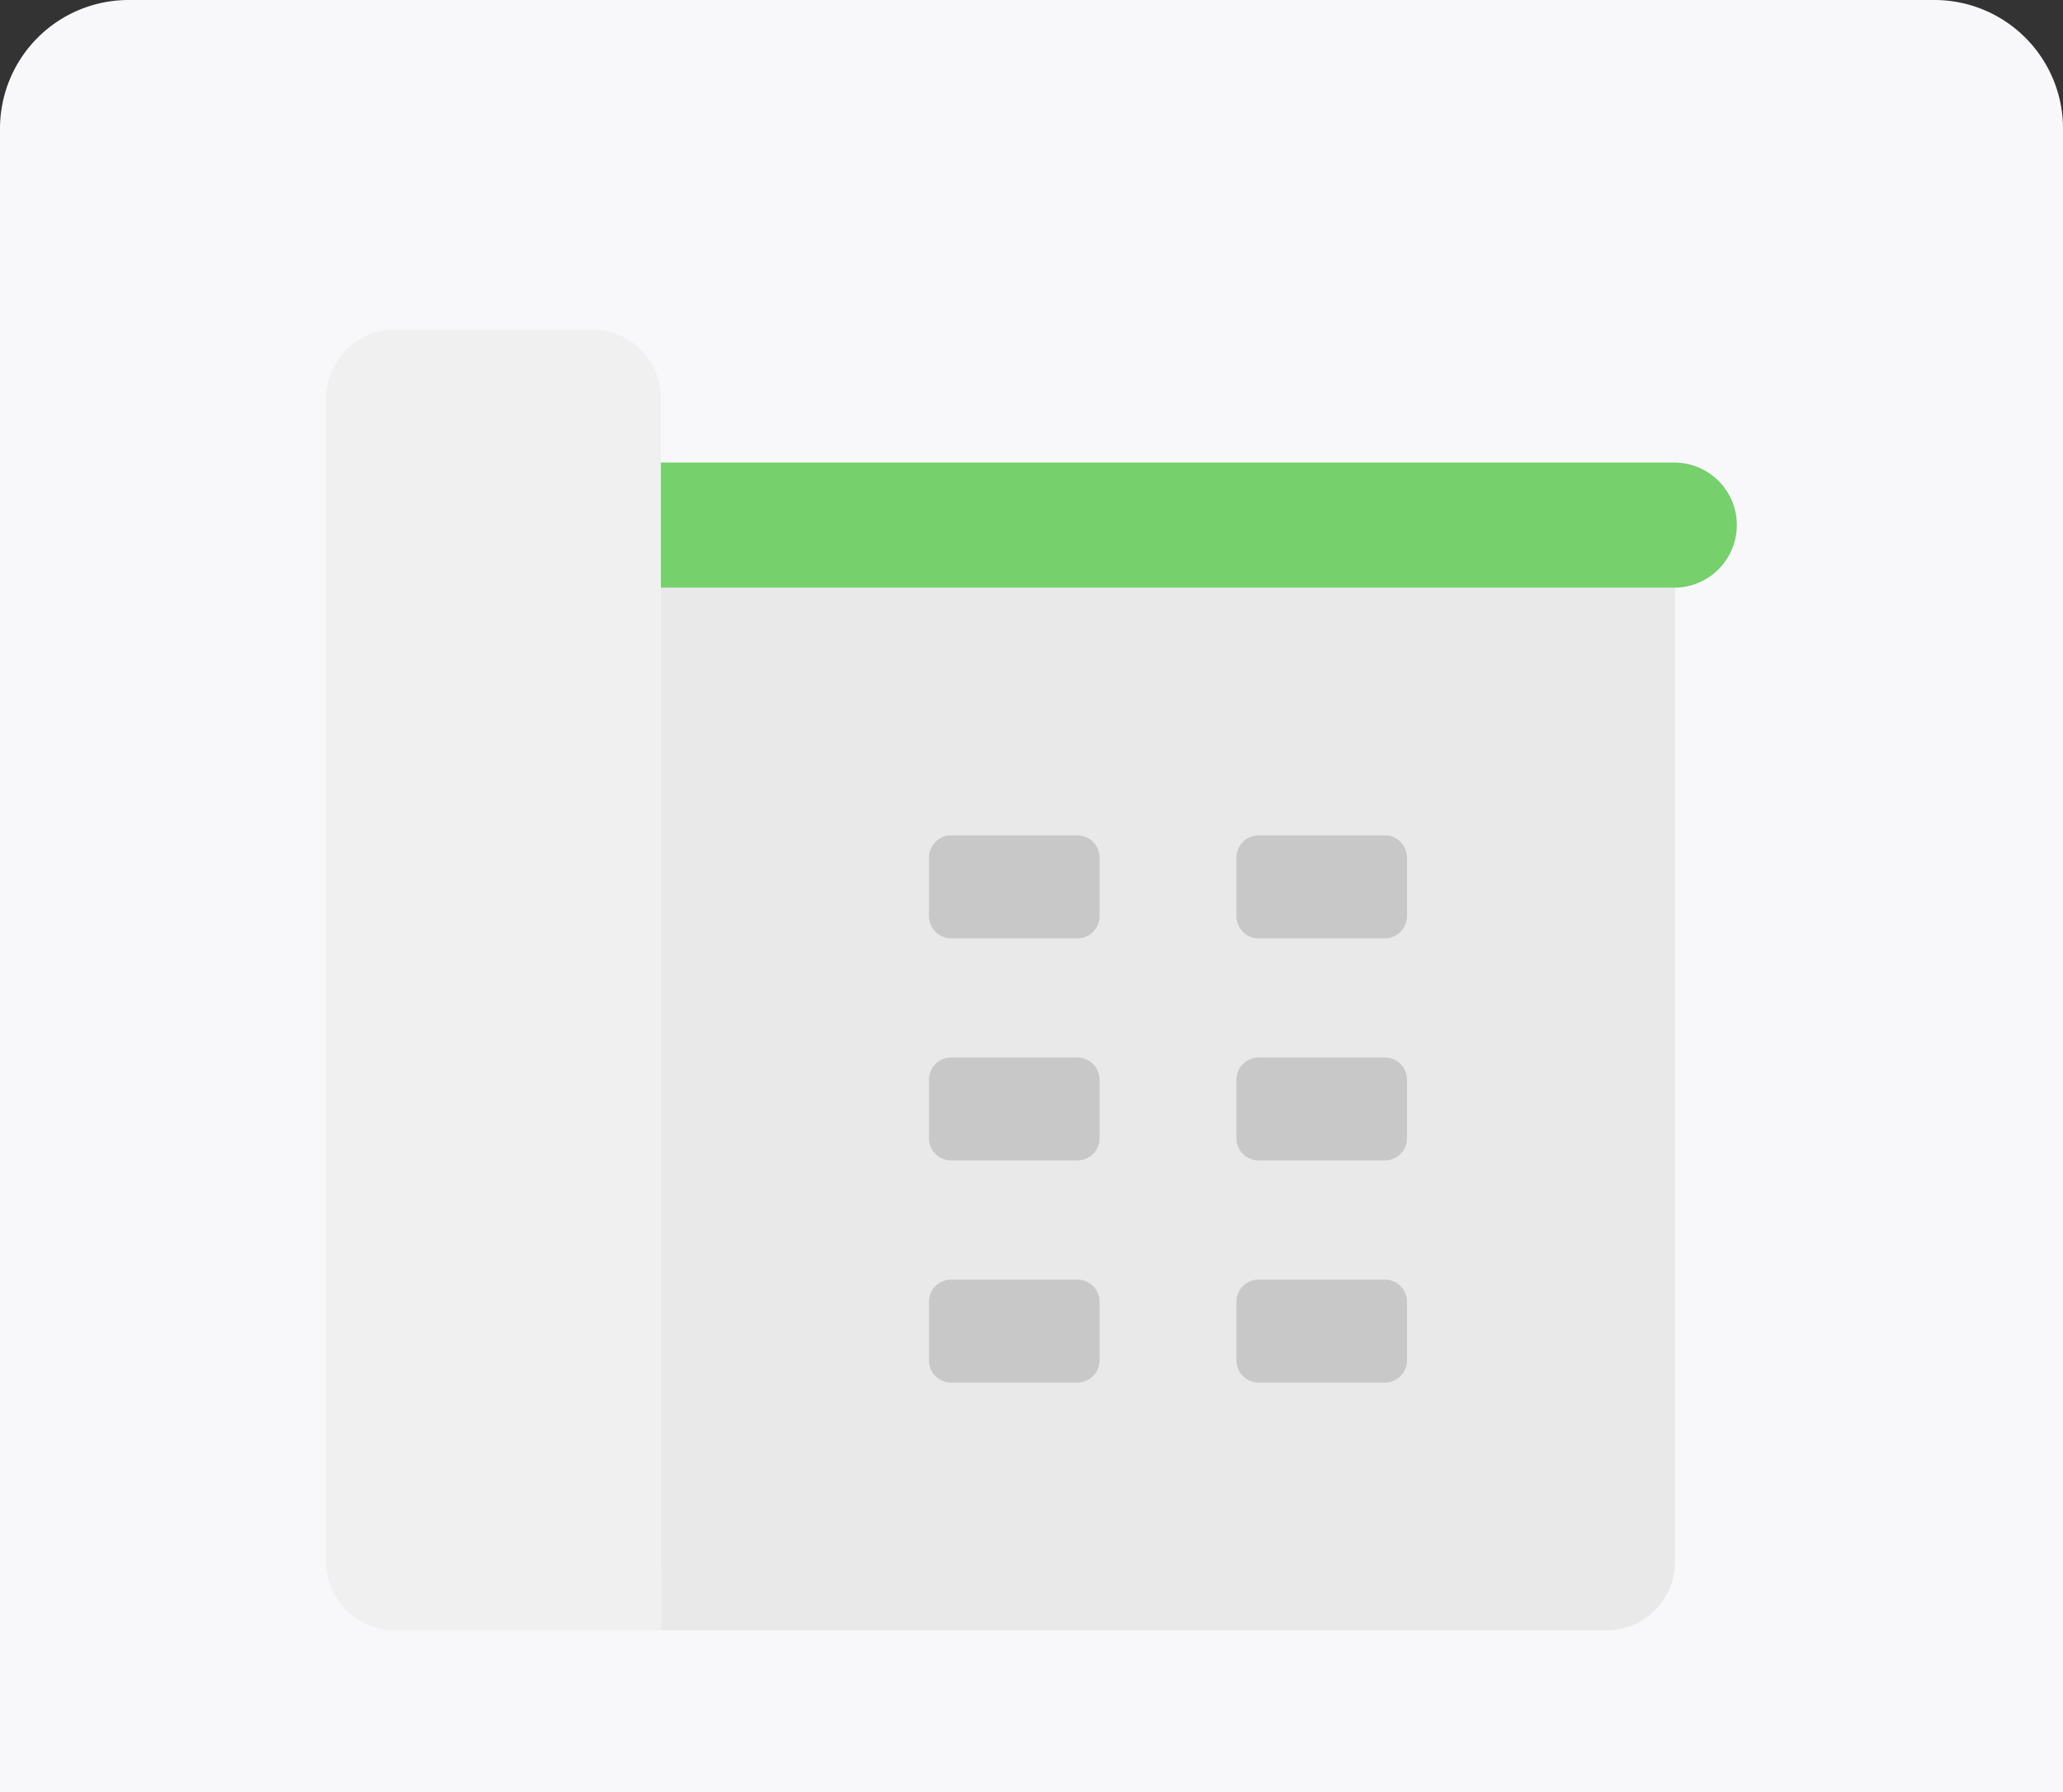
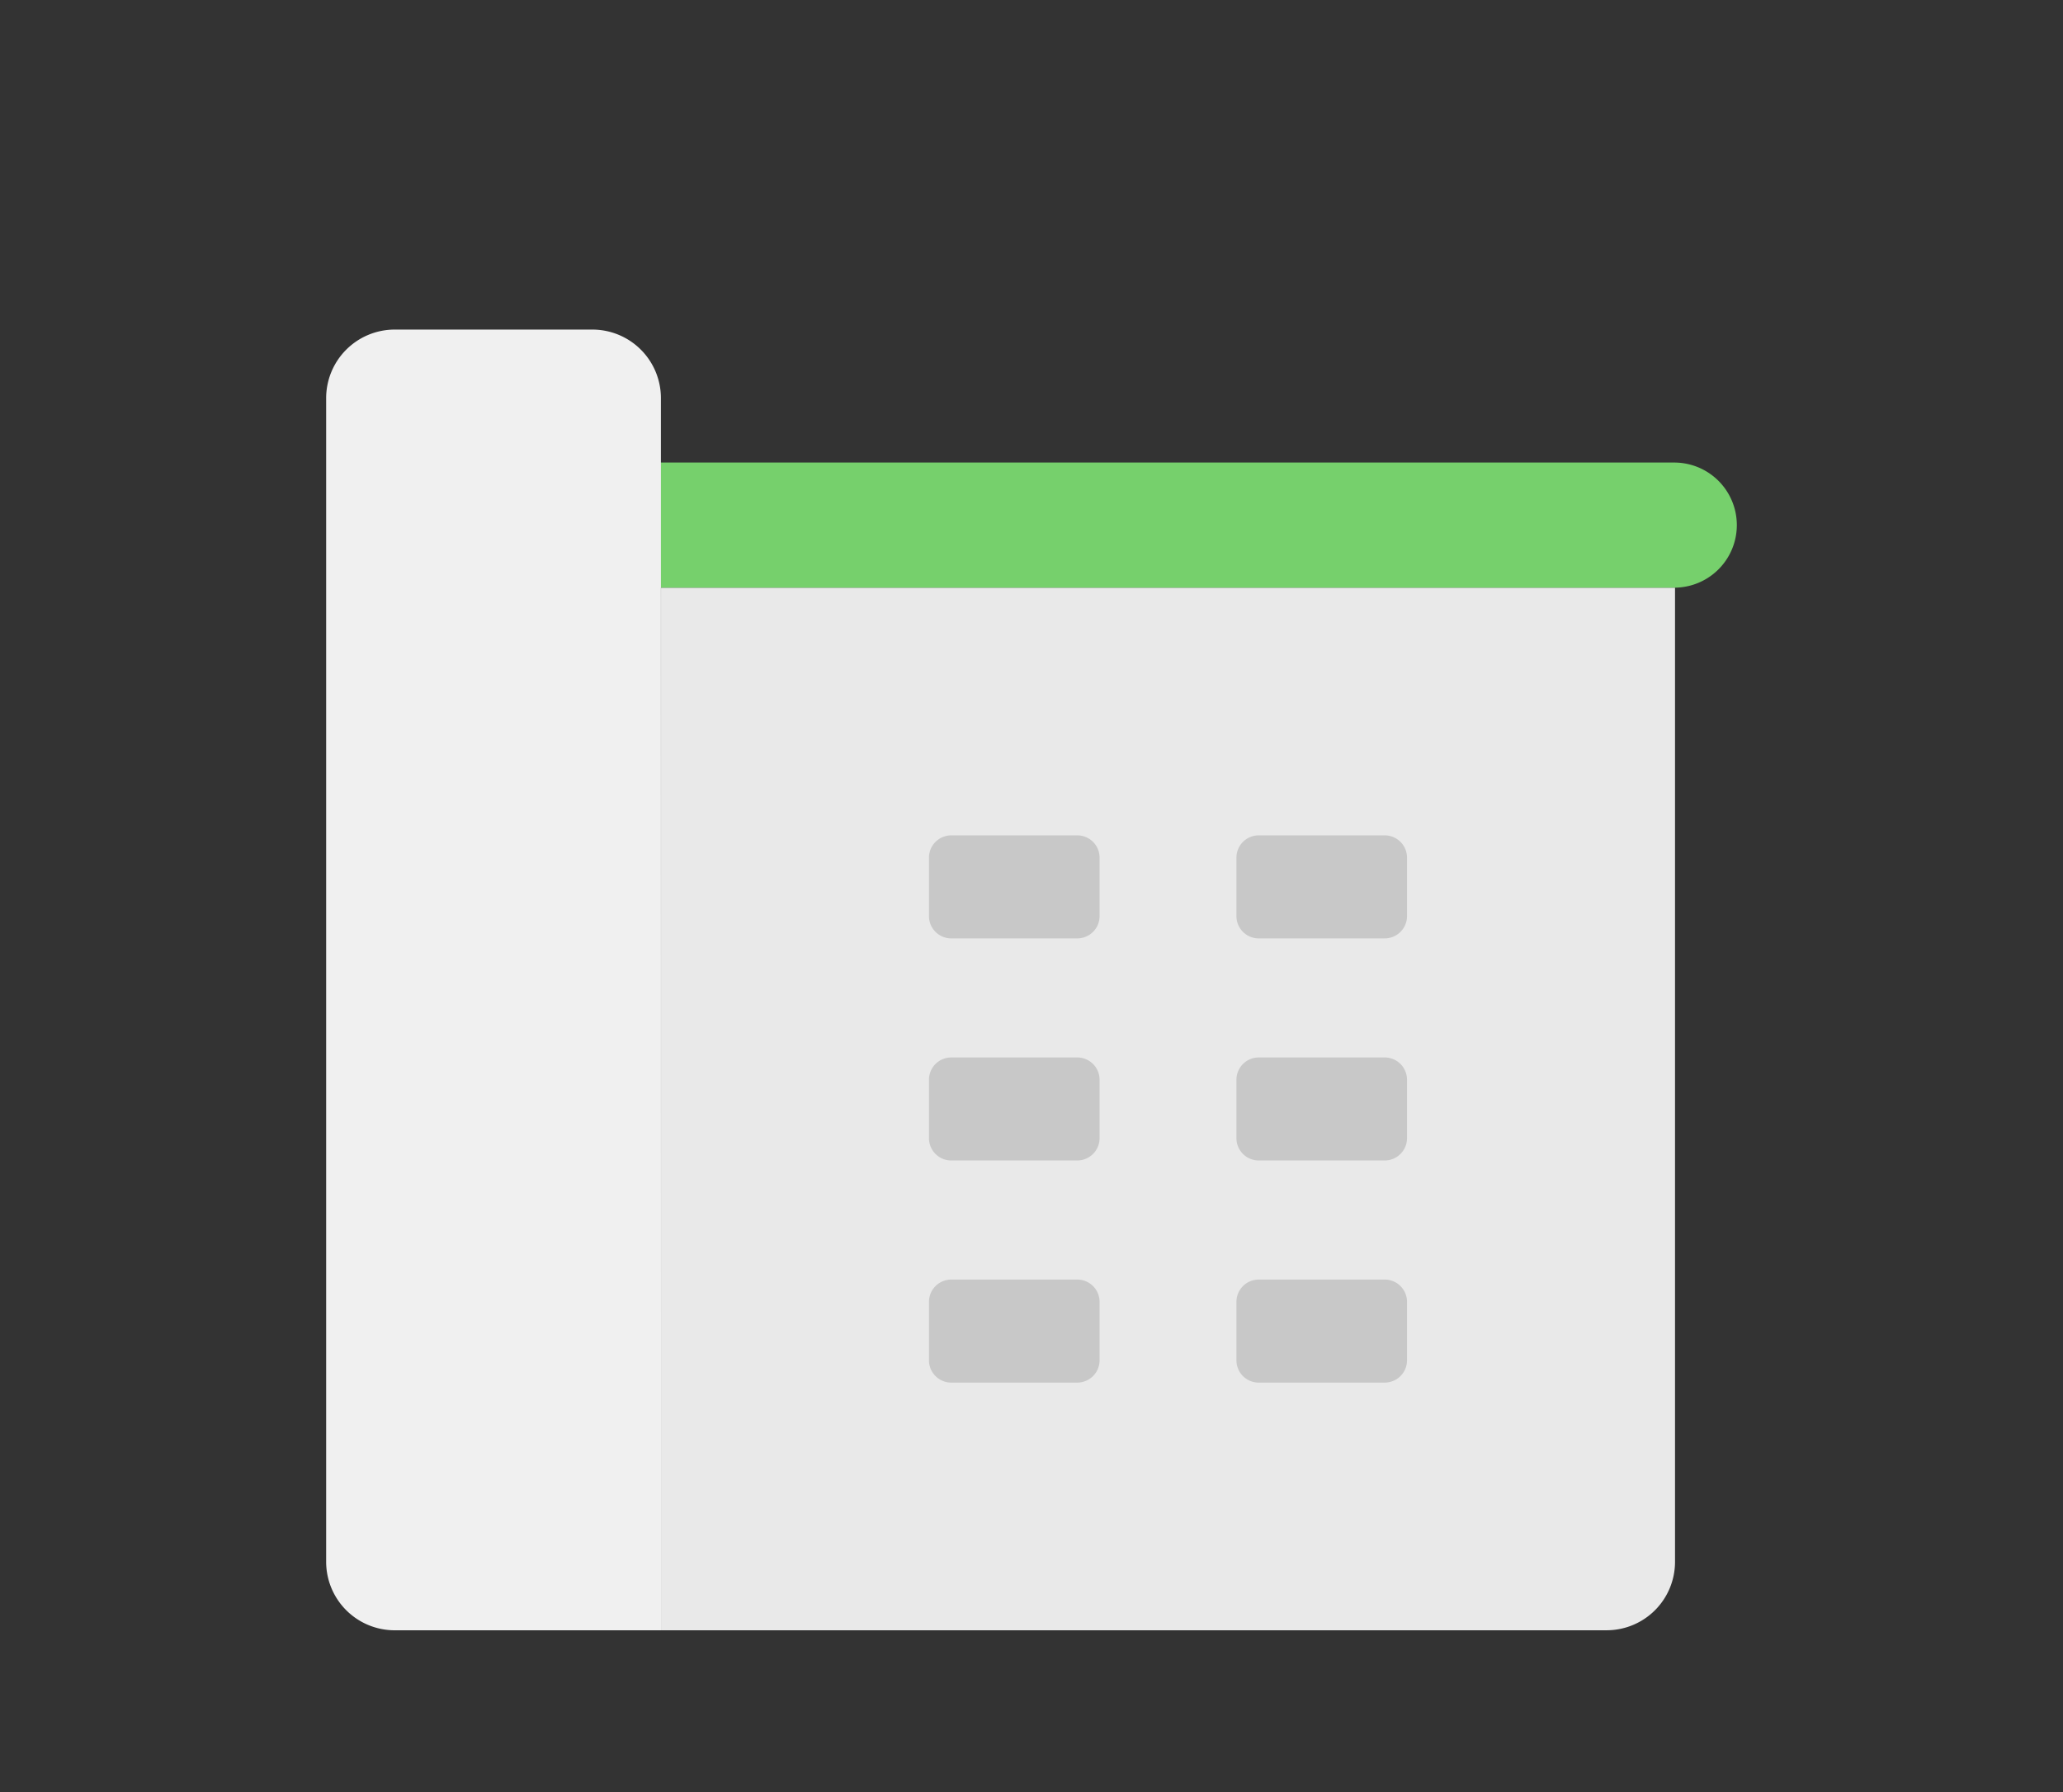
<svg xmlns="http://www.w3.org/2000/svg" width="105.511" height="91.686" viewBox="0 0 105.511 91.686">
  <rect x="0" y="0" width="105.511" height="91.686" fill="#333333" stroke="none" />
-   <path data-name="패스 12234" d="M110.156 97.329H4.645V12.222a6.579 6.579 0 0 1 6.579-6.579h92.354a6.579 6.579 0 0 1 6.579 6.579z" transform="translate(-4.645 -5.643)" style="fill:#f8f8fa" />
  <path data-name="패스 12235" d="M65.848 70.4H17.492V17.067h51.861V66.9a3.5 3.5 0 0 1-3.505 3.5" transform="translate(16.315 12.995)" style="fill:#e9e9e9" />
  <path data-name="패스 12236" d="M30.287 27.153h-6.448a1.14 1.14 0 0 1-1.139-1.14v-2.992a1.14 1.14 0 0 1 1.139-1.139h6.447a1.14 1.14 0 0 1 1.139 1.139v2.992a1.14 1.14 0 0 1-1.139 1.139" transform="translate(24.812 20.85)" style="fill:#c8c8c8" />
  <path data-name="패스 12237" d="M36.263 27.153h-6.448a1.14 1.14 0 0 1-1.139-1.139v-2.993a1.14 1.14 0 0 1 1.139-1.139h6.447a1.14 1.14 0 0 1 1.138 1.139v2.992a1.14 1.14 0 0 1-1.139 1.139" transform="translate(34.561 20.85)" style="fill:#c8c8c8" />
  <path data-name="패스 12238" d="M30.287 31.47h-6.448a1.14 1.14 0 0 1-1.139-1.14v-2.992a1.14 1.14 0 0 1 1.139-1.138h6.447a1.14 1.14 0 0 1 1.139 1.139v2.991a1.14 1.14 0 0 1-1.139 1.139" transform="translate(24.812 27.893)" style="fill:#c8c8c8" />
  <path data-name="패스 12239" d="M36.263 31.47h-6.448a1.14 1.14 0 0 1-1.139-1.139v-2.993a1.14 1.14 0 0 1 1.139-1.138h6.447a1.14 1.14 0 0 1 1.138 1.138v2.992a1.14 1.14 0 0 1-1.139 1.139" transform="translate(34.561 27.893)" style="fill:#c8c8c8" />
  <path data-name="패스 12240" d="M30.287 35.788h-6.448a1.14 1.14 0 0 1-1.139-1.14v-2.992a1.14 1.14 0 0 1 1.139-1.139h6.447a1.14 1.14 0 0 1 1.139 1.139v2.992a1.14 1.14 0 0 1-1.139 1.139" transform="translate(24.812 34.938)" style="fill:#c8c8c8" />
  <path data-name="패스 12241" d="M36.263 35.788h-6.448a1.14 1.14 0 0 1-1.139-1.139v-2.993a1.14 1.14 0 0 1 1.139-1.139h6.447a1.14 1.14 0 0 1 1.138 1.139v2.992a1.14 1.14 0 0 1-1.139 1.139" transform="translate(34.561 34.938)" style="fill:#c8c8c8" />
  <path data-name="패스 12242" d="M72.82 21.036H18.543a3.2 3.2 0 0 1 0-6.4H72.82a3.2 3.2 0 0 1 0 6.4" transform="translate(12.809 9.025)" style="fill:#76d06c" />
  <path data-name="패스 12243" d="M28.11 78.587H14.489a3.506 3.506 0 0 1-3.505-3.505V15.558a3.508 3.508 0 0 1 3.505-3.508H24.6a3.506 3.506 0 0 1 3.505 3.508z" transform="translate(5.697 4.809)" style="fill:#f0f0f0" />
</svg>